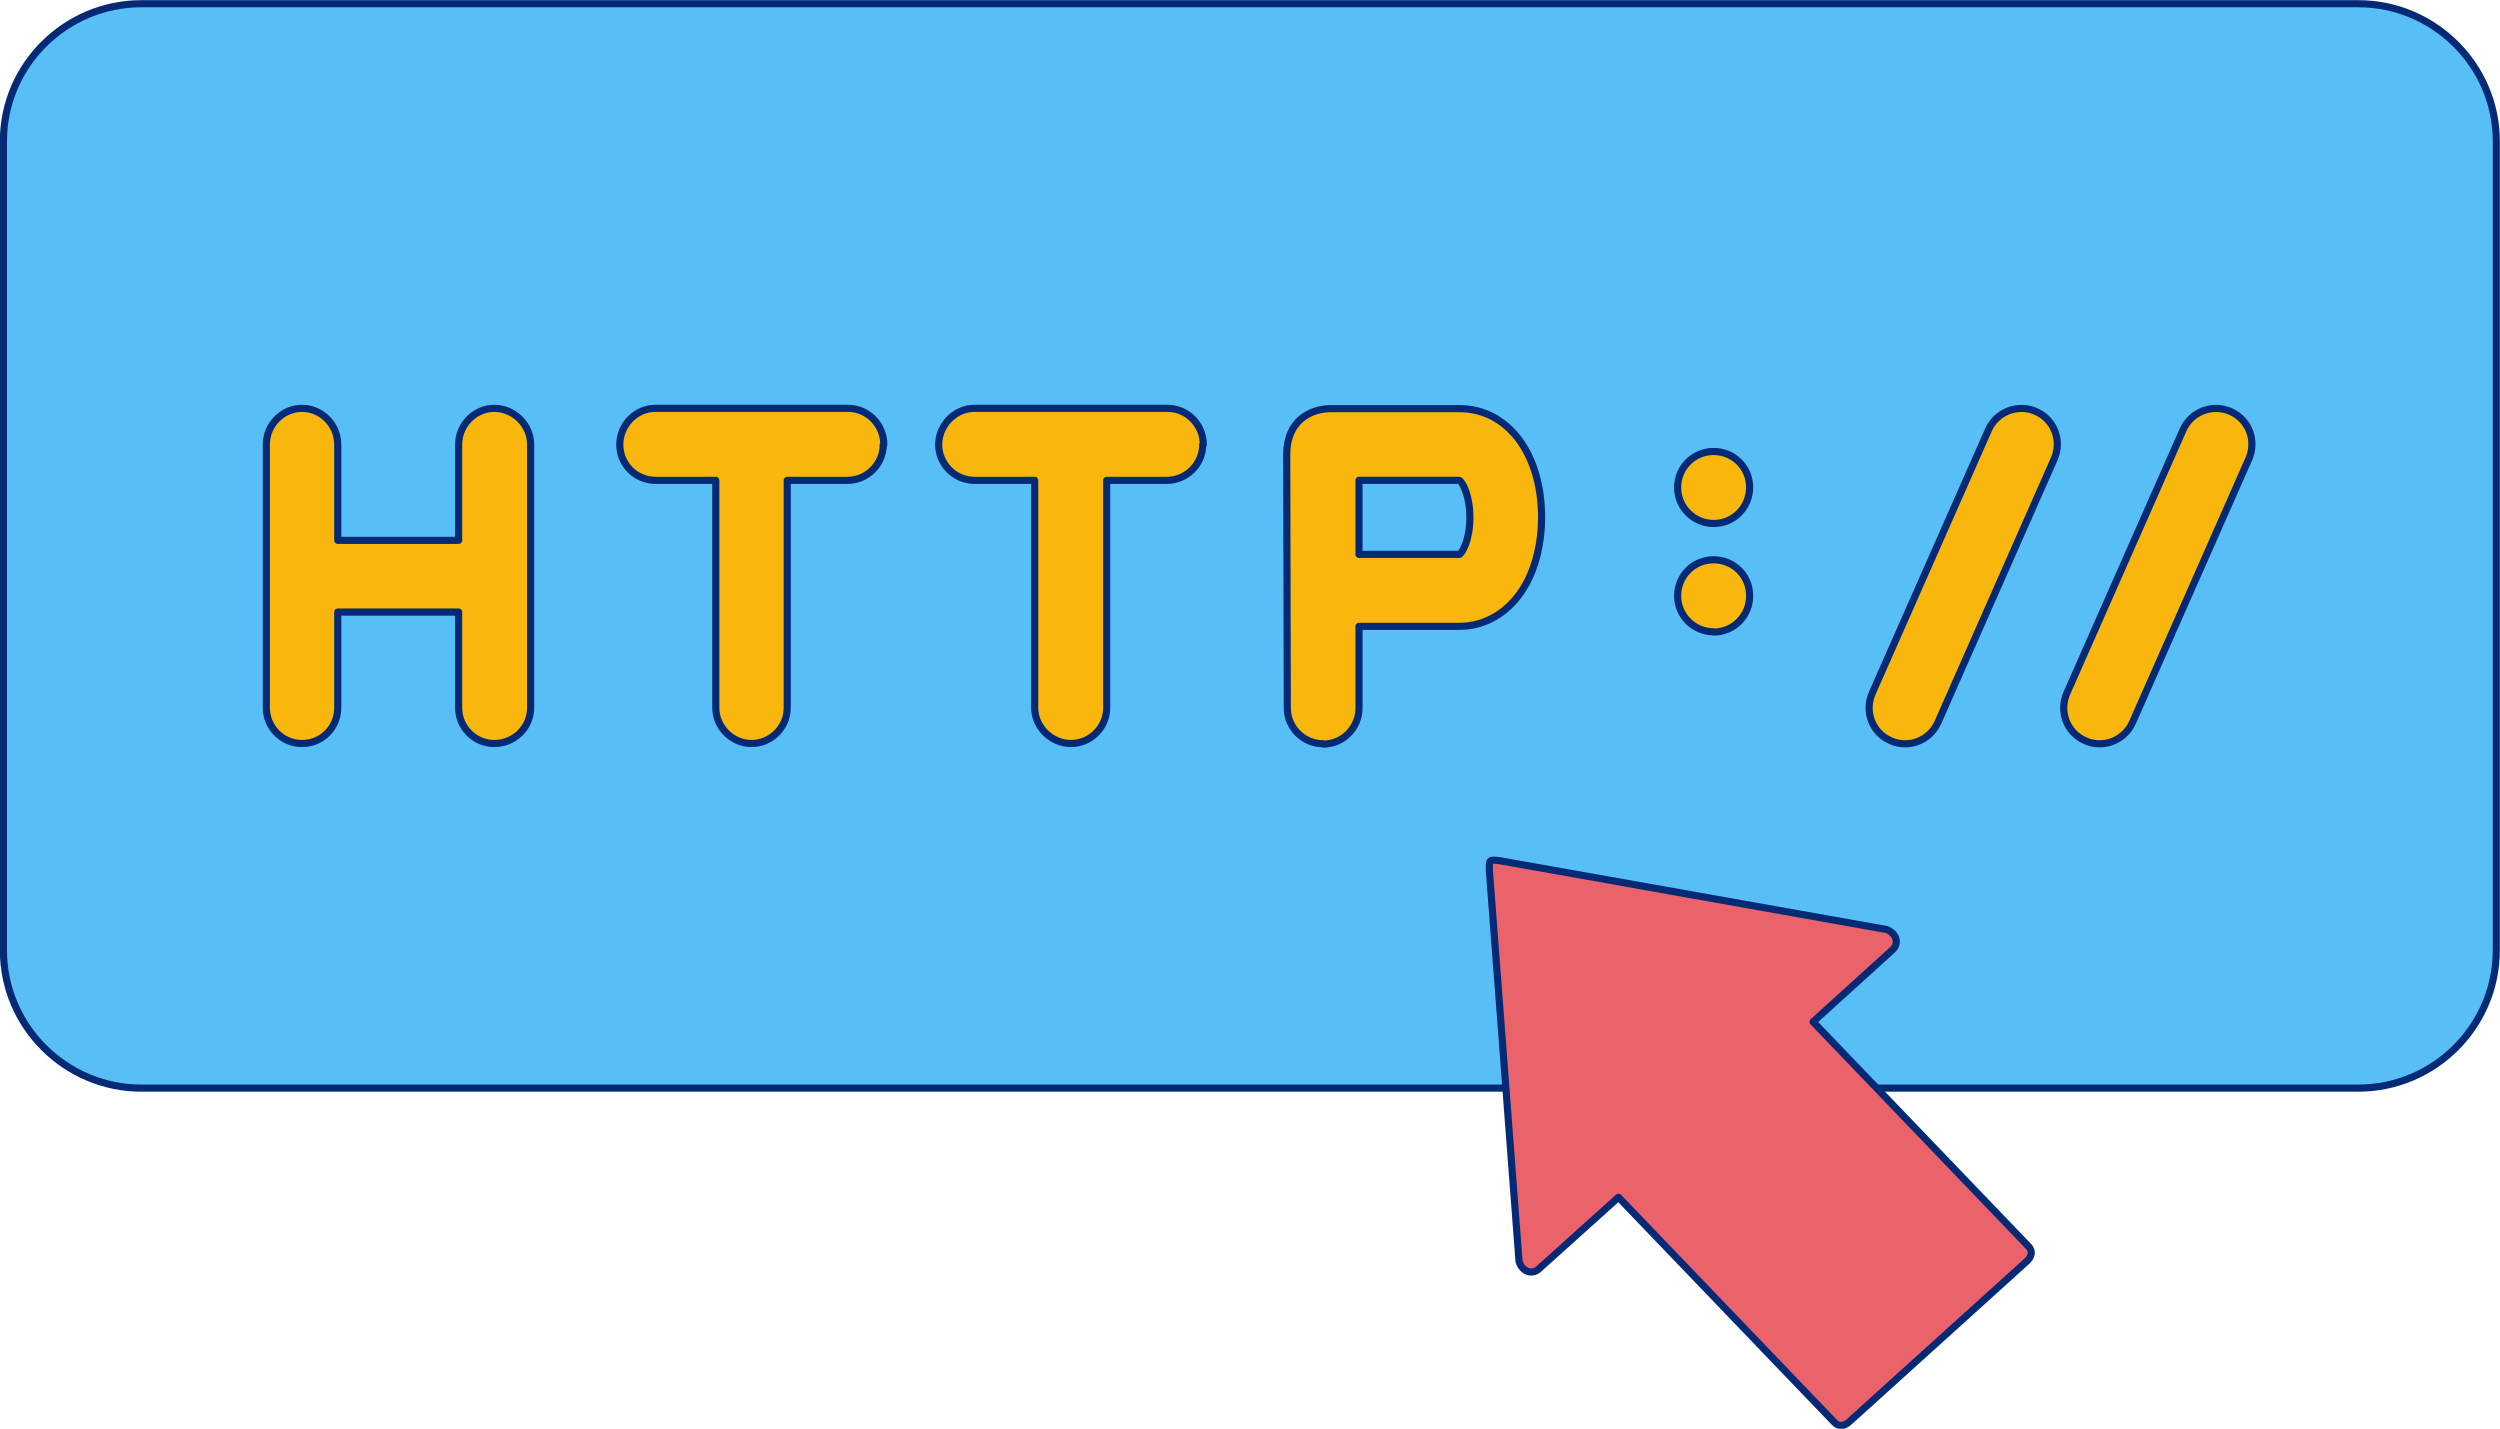
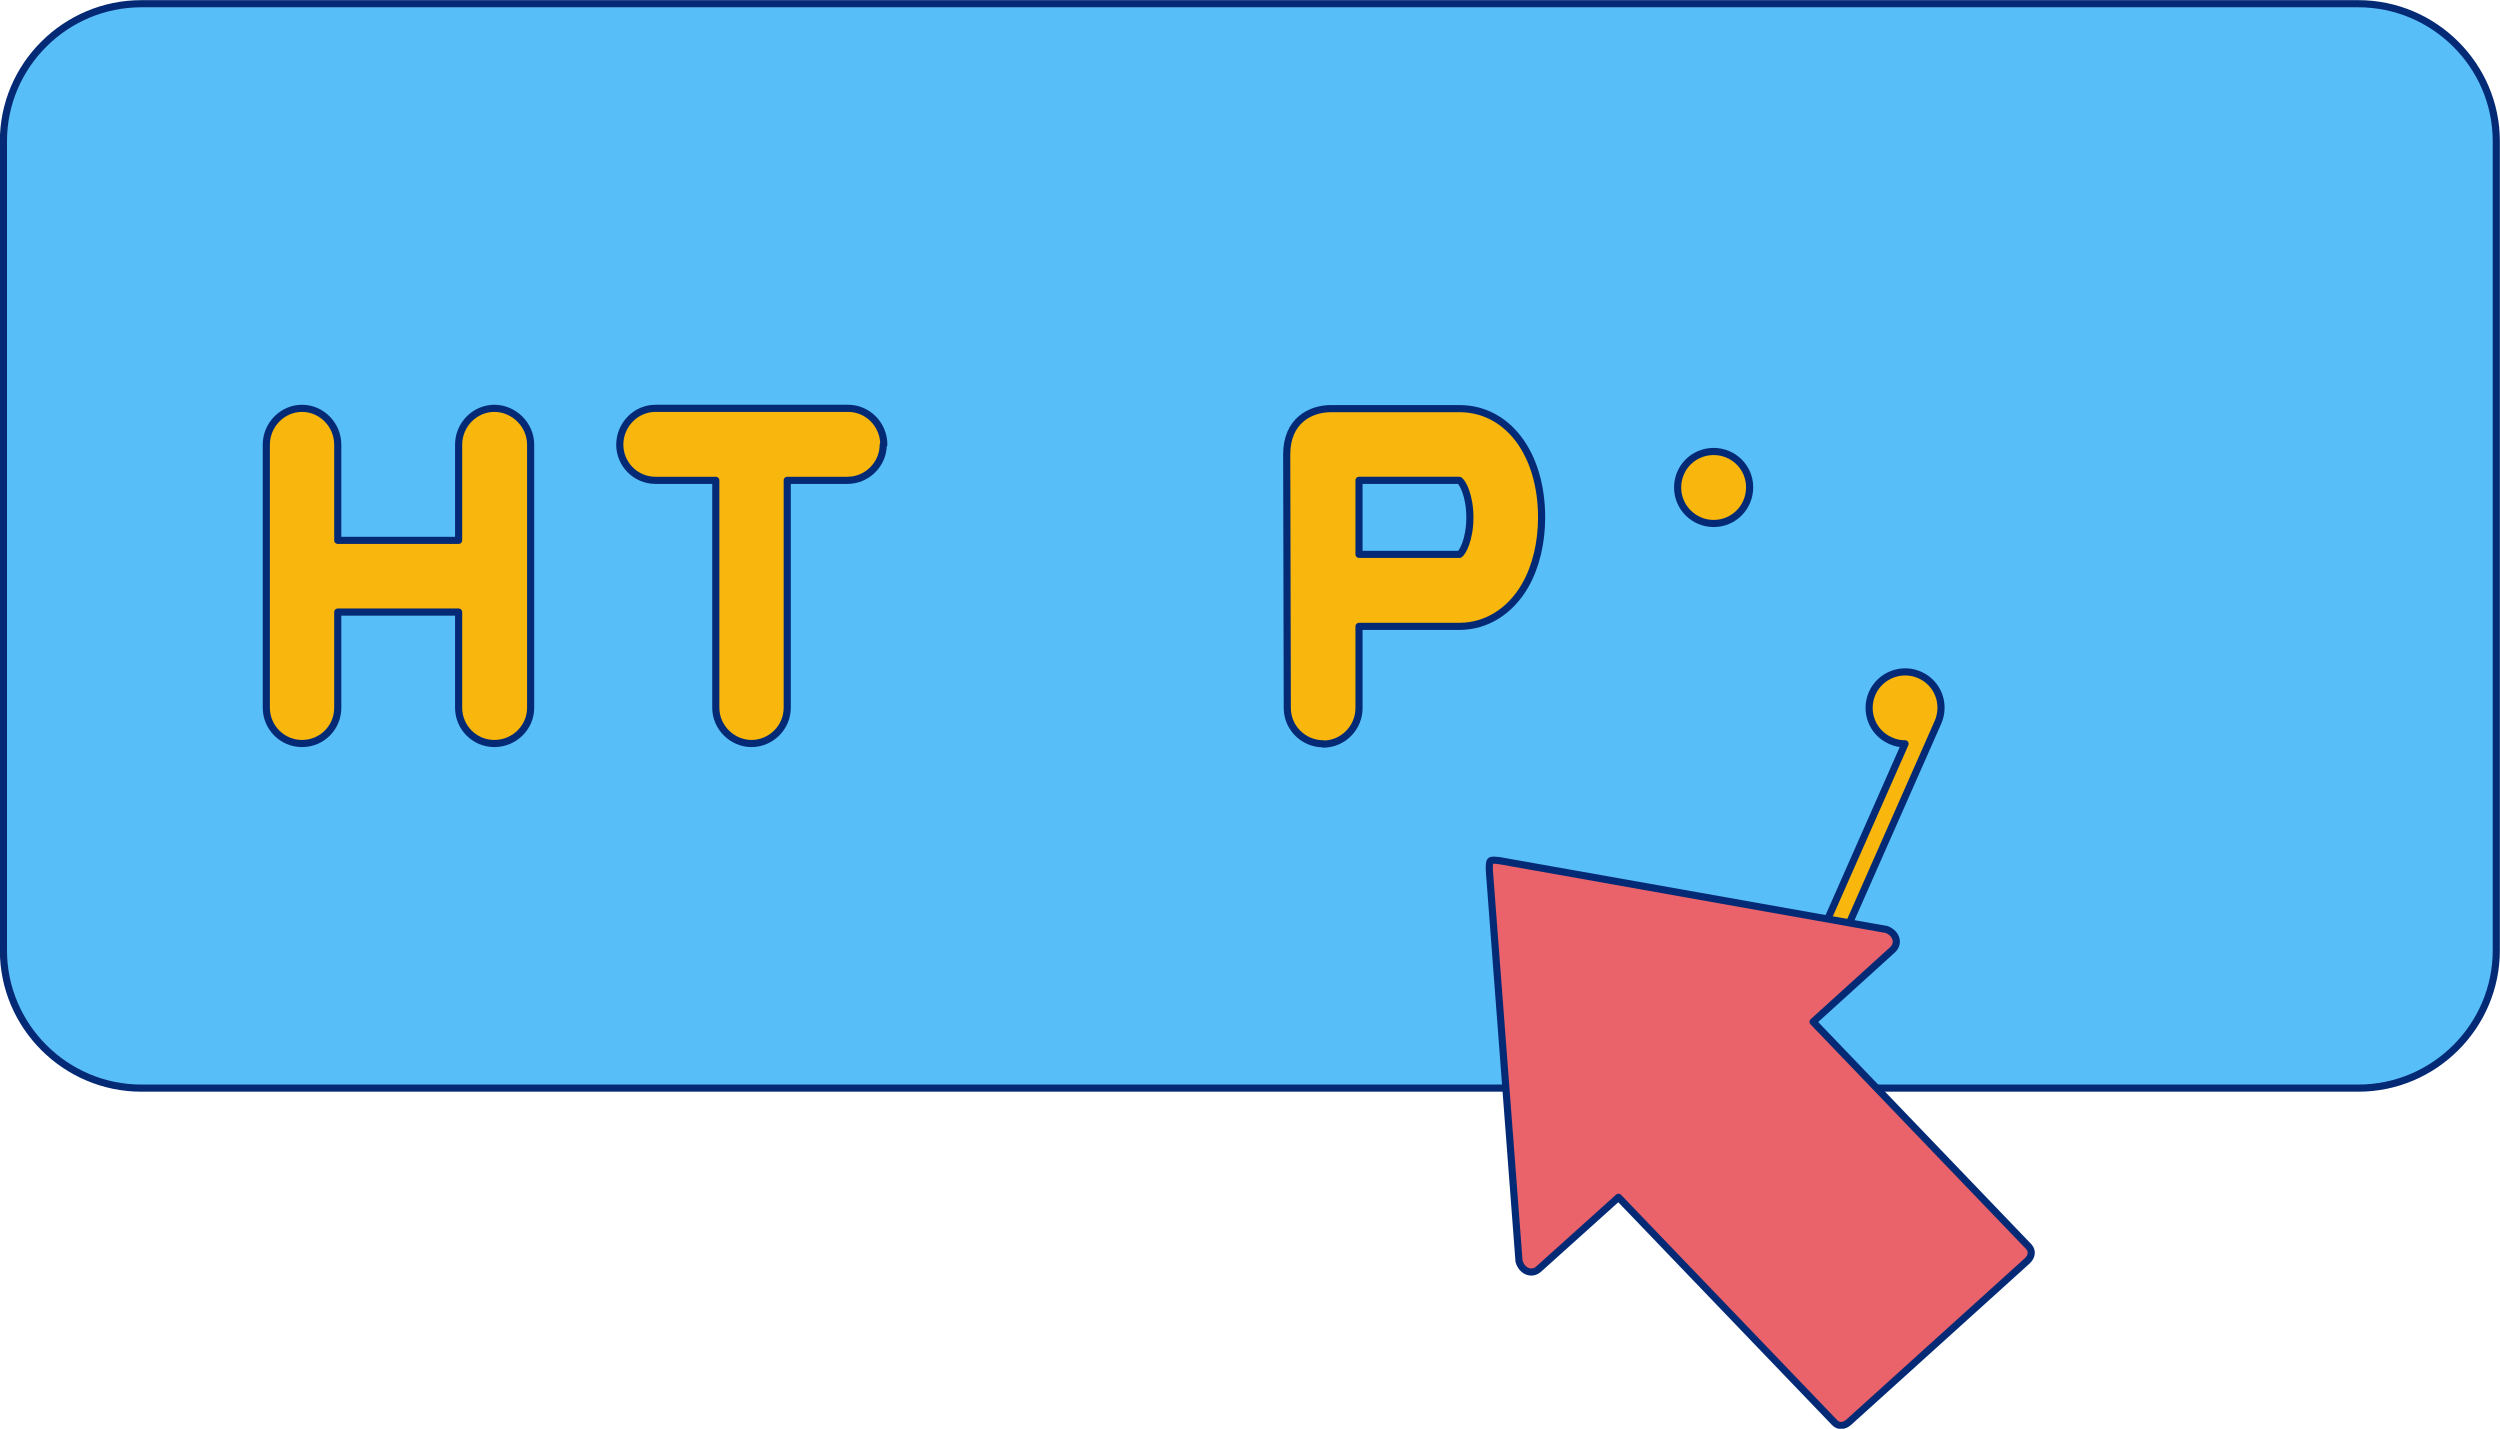
<svg xmlns="http://www.w3.org/2000/svg" id="Layer_1" viewBox="0 0 87.49 50">
  <g id="g3129">
    <g id="g3131">
      <g id="g3133">
        <g id="g3191">
          <path d="M46.63,38.08H4.95c-2.66,0-4.83-2.17-4.83-4.82V4.94C.12,2.29,2.29.13,4.95.13h63.66s13.92,0,13.92,0c2.65,0,4.83,2.16,4.83,4.81v28.32c0,2.65-2.17,4.82-4.83,4.82h-35.9Z" id="path3193" style="fill:#58bef7; stroke:#052a75; stroke-miterlimit:10; stroke-width:.25px;" />
        </g>
        <g id="g3139">
          <path d="M46.31,26.03c-.69,0-1.26-.56-1.26-1.25l-.02-8.88c0-1.18.83-1.6,1.55-1.6h4.49c1.69,0,2.88,1.57,2.88,3.81,0,.88-.2,1.72-.57,2.37-.52.91-1.36,1.44-2.31,1.44h-3.51v2.86c0,.69-.56,1.26-1.25,1.26h0ZM47.56,19.4h3.52c.1-.06.36-.52.36-1.29s-.26-1.24-.37-1.3h-3.51s0,2.59,0,2.59Z" style="fill:#f9b60d; stroke:#052a75; stroke-linecap:round; stroke-linejoin:round; stroke-width:.25px;" />
        </g>
        <g id="g3151">
          <path d="M18.57,15.56v9.21c0,.69-.57,1.25-1.27,1.25s-1.25-.57-1.25-1.25v-3.35h-4.23v3.35c0,.69-.55,1.25-1.25,1.25s-1.25-.57-1.25-1.25v-9.21c0-.7.57-1.27,1.25-1.27s1.25.57,1.25,1.27v3.35h4.23v-3.35c0-.7.57-1.27,1.25-1.27s1.27.57,1.27,1.27Z" style="fill:#f9b60d; stroke:#052a75; stroke-linecap:round; stroke-linejoin:round; stroke-width:.25px;" />
        </g>
        <g id="g3159">
          <path d="M30.91,15.56c0,.69-.57,1.25-1.25,1.25h-2.11v7.96c0,.69-.57,1.25-1.25,1.25s-1.25-.57-1.25-1.25v-7.96h-2.11c-.7,0-1.25-.57-1.25-1.25s.55-1.27,1.25-1.27h6.74c.69,0,1.25.57,1.25,1.27Z" style="fill:#f9b60d; stroke:#052a75; stroke-linecap:round; stroke-linejoin:round; stroke-width:.25px;" />
        </g>
        <g id="g3167">
-           <path d="M42.09,15.56c0,.69-.57,1.25-1.25,1.25h-2.11v7.96c0,.69-.57,1.25-1.25,1.25s-1.27-.57-1.27-1.25v-7.96h-2.11c-.69,0-1.25-.57-1.25-1.25s.57-1.27,1.25-1.27h6.76c.69,0,1.25.57,1.25,1.27Z" style="fill:#f9b60d; stroke:#052a75; stroke-linecap:round; stroke-linejoin:round; stroke-width:.25px;" />
-         </g>
+           </g>
        <g id="g3171">
-           <path d="M59.97,22.11c-.69,0-1.26-.56-1.26-1.26s.56-1.26,1.26-1.26,1.26.56,1.26,1.25v.02c0,.69-.56,1.26-1.26,1.26Z" style="fill:#f9b60d; stroke:#052a75; stroke-linecap:round; stroke-linejoin:round; stroke-width:.25px;" />
-         </g>
+           </g>
        <g id="g3175">
          <path d="M59.97,18.32c-.69,0-1.26-.56-1.26-1.26s.56-1.26,1.26-1.26,1.26.56,1.26,1.25h0c0,.71-.56,1.27-1.26,1.27Z" style="fill:#f9b60d; stroke:#052a75; stroke-linecap:round; stroke-linejoin:round; stroke-width:.25px;" />
        </g>
        <g id="g3179">
-           <path d="M66.67,26.03c-.17,0-.34-.03-.51-.11-.64-.28-.92-1.02-.64-1.66l4.07-9.22c.28-.63,1.03-.92,1.66-.64.64.28.92,1.02.64,1.66l-4.07,9.22c-.21.47-.67.75-1.15.75Z" style="fill:#f9b60d; stroke:#052a75; stroke-linecap:round; stroke-linejoin:round; stroke-width:.25px;" />
+           <path d="M66.67,26.03c-.17,0-.34-.03-.51-.11-.64-.28-.92-1.02-.64-1.66c.28-.63,1.03-.92,1.66-.64.64.28.92,1.02.64,1.66l-4.07,9.22c-.21.47-.67.75-1.15.75Z" style="fill:#f9b60d; stroke:#052a75; stroke-linecap:round; stroke-linejoin:round; stroke-width:.25px;" />
        </g>
        <g id="g3183">
-           <path d="M73.48,26.03c-.17,0-.34-.03-.51-.11-.64-.28-.92-1.02-.64-1.66l4.07-9.22c.28-.63,1.02-.92,1.66-.64.64.28.92,1.02.64,1.66l-4.07,9.22c-.21.47-.67.75-1.15.75Z" style="fill:#f9b60d; stroke:#052a75; stroke-linecap:round; stroke-linejoin:round; stroke-width:.25px;" />
-         </g>
+           </g>
        <g id="g3187">
          <path d="M64.19,49.77l-7.55-7.87-2.79,2.51c-.23.21-.58.1-.69-.27l-1.04-13.69c0-.19,0-.28.04-.32.04-.04.14-.03.32-.01l13.55,2.41c.36.15.43.5.2.71l-2.78,2.52,7.55,7.87c.14.16.1.35-.06.5l-3.12,2.82-3.12,2.82c-.16.14-.36.17-.51,0Z" id="path3189" style="fill:#ea626a; stroke:#052a75; stroke-linecap:round; stroke-linejoin:round; stroke-width:.25px;" />
        </g>
      </g>
    </g>
  </g>
</svg>